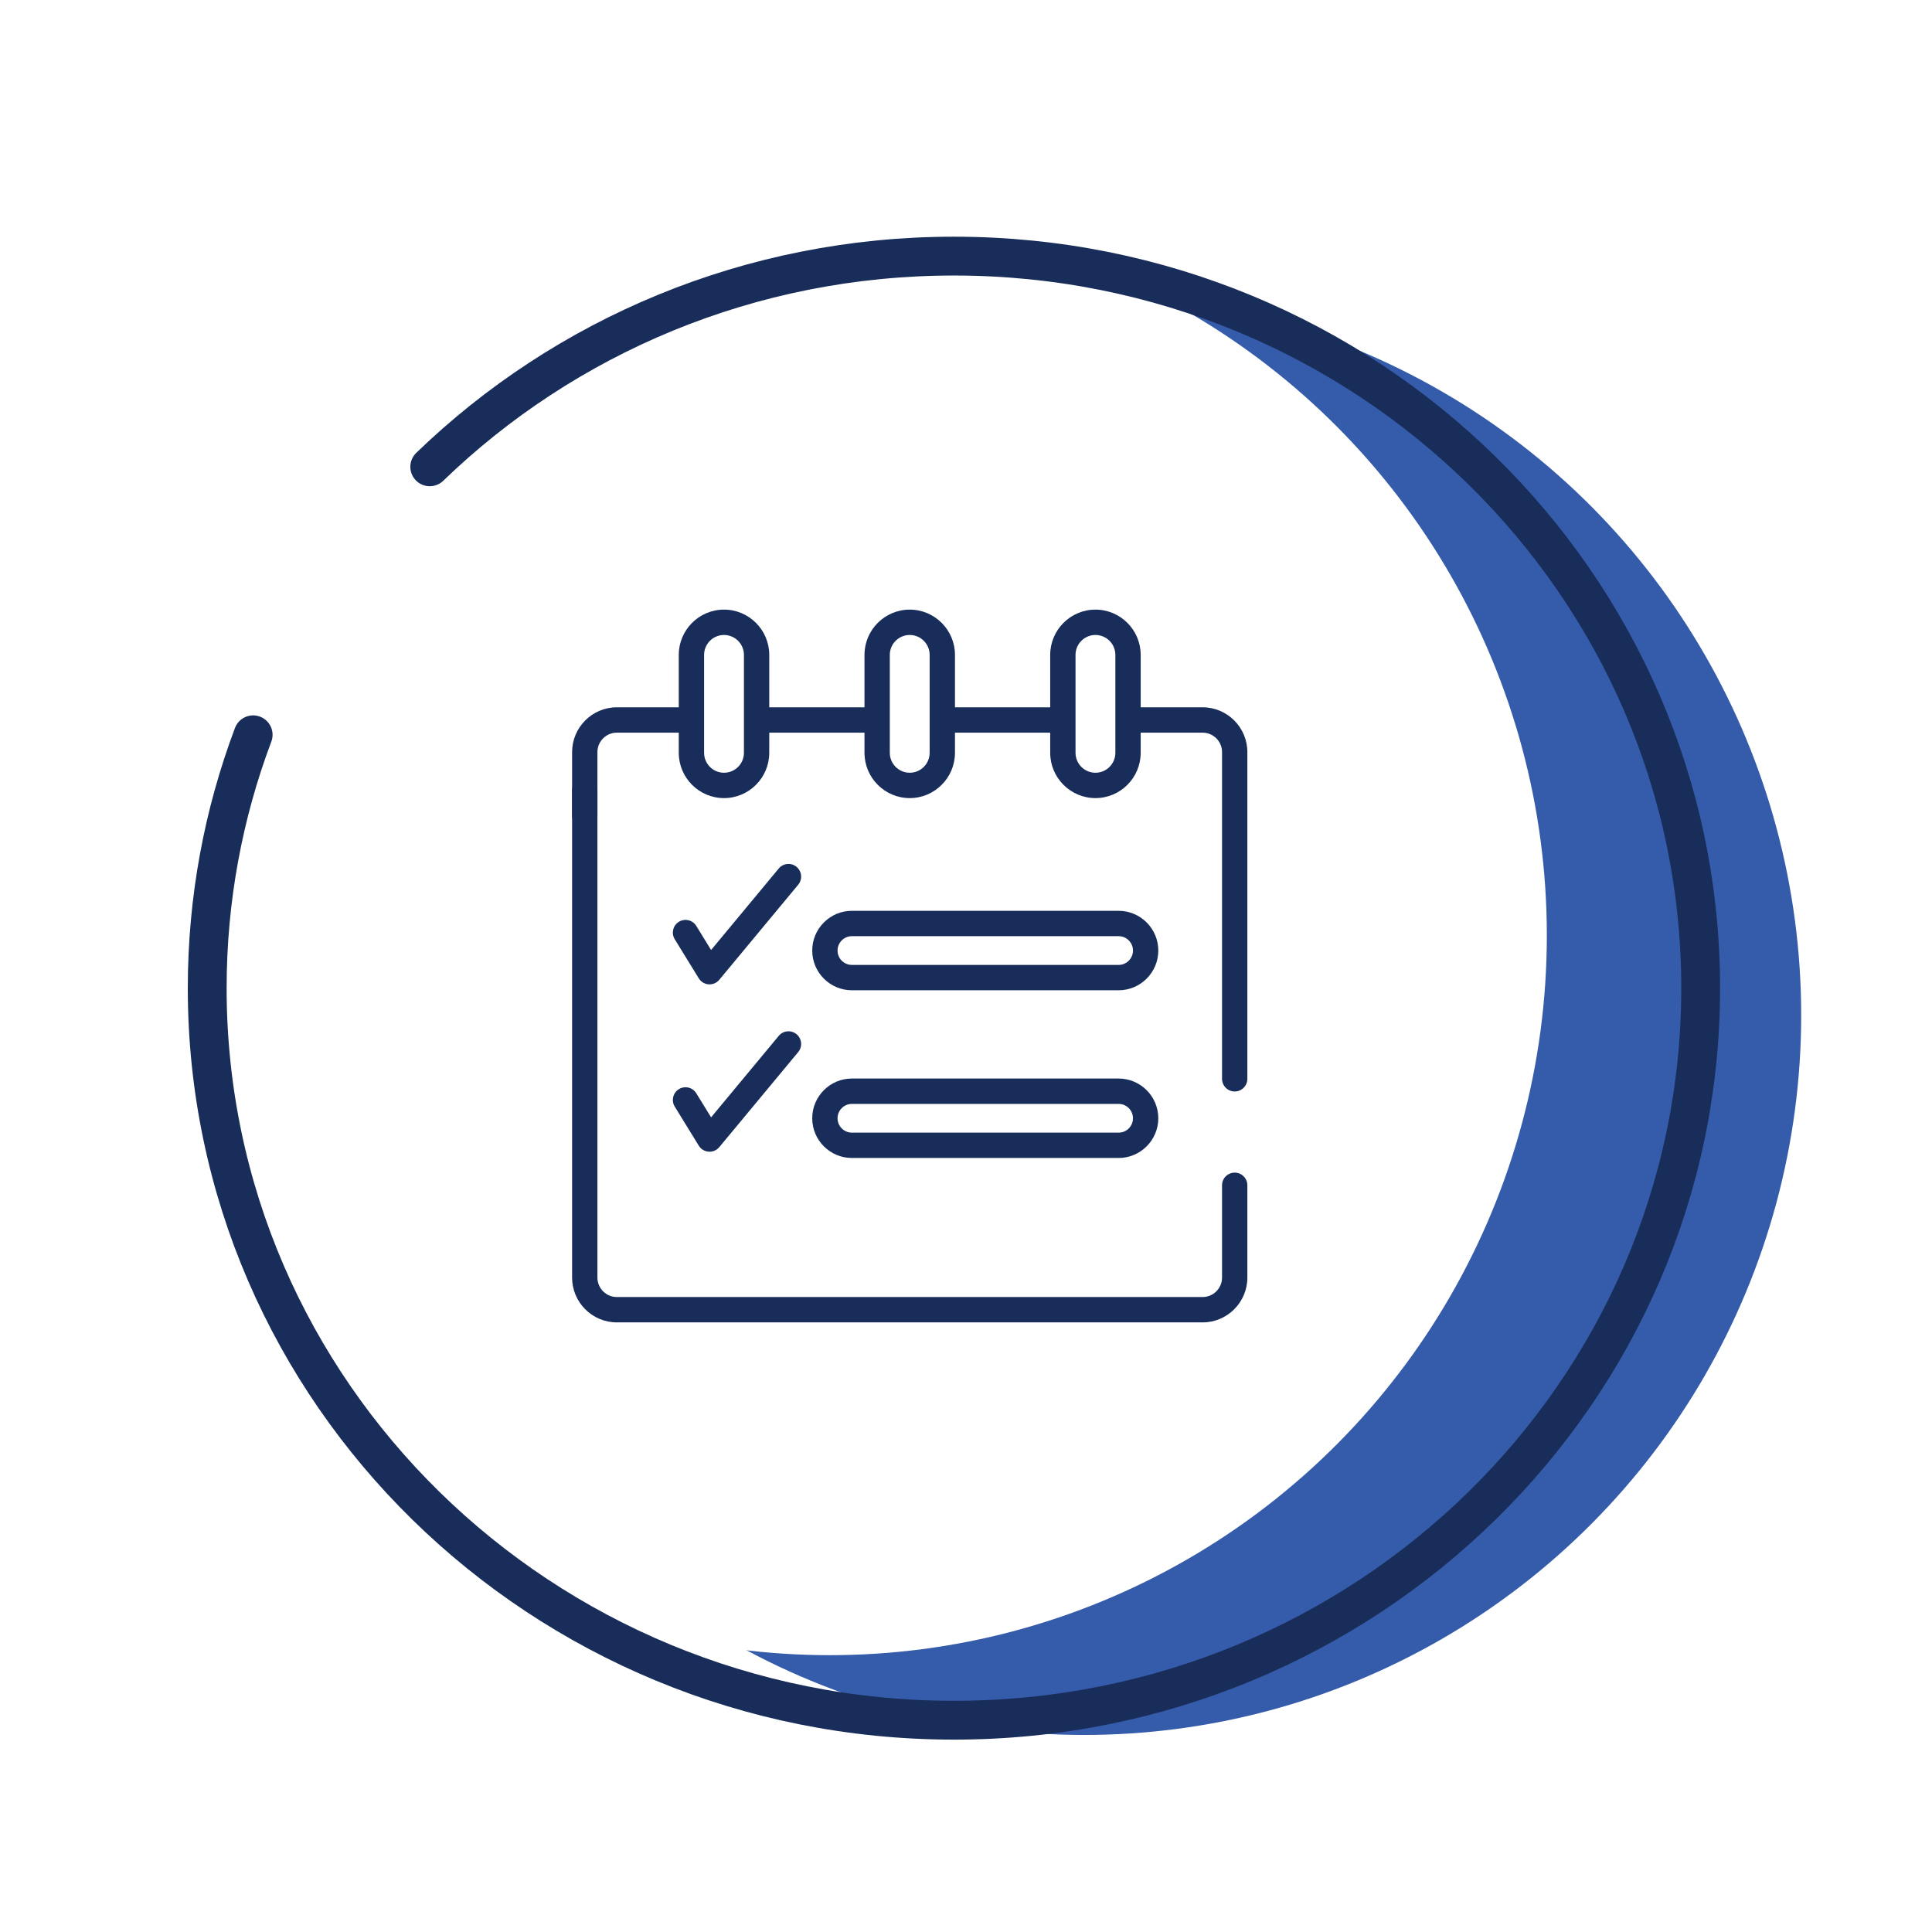
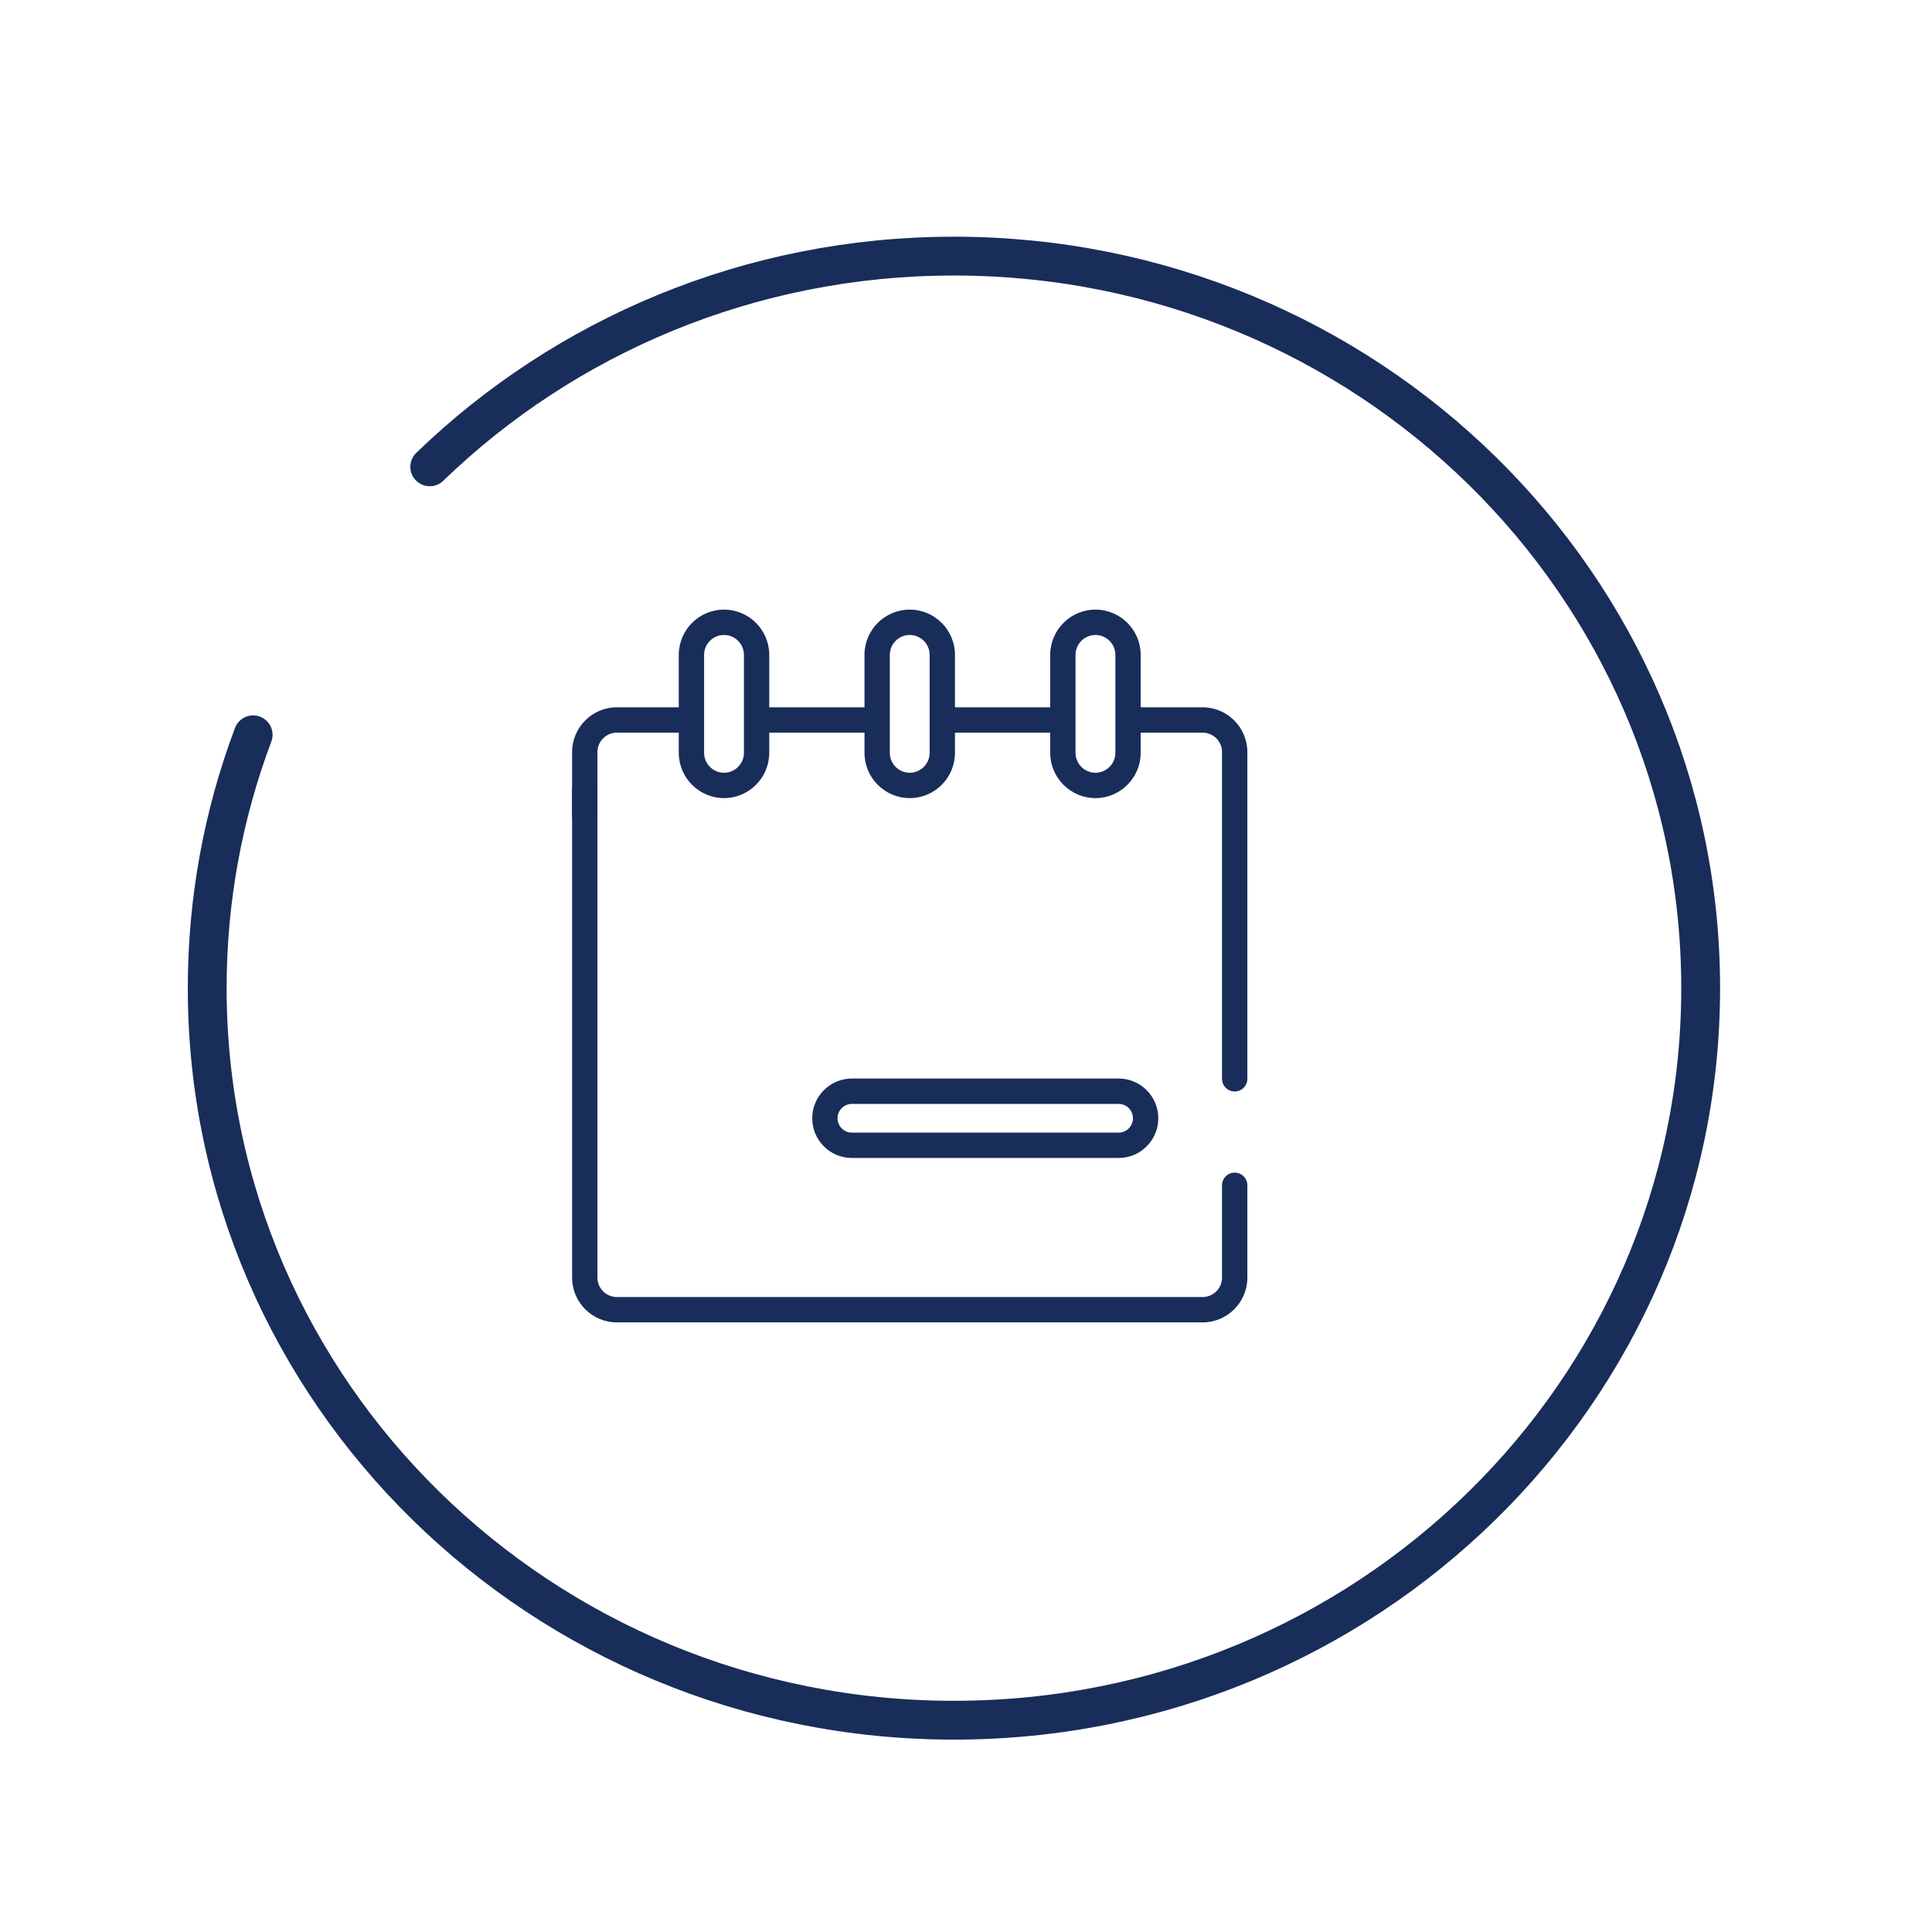
<svg xmlns="http://www.w3.org/2000/svg" width="103px" height="103px" viewBox="0 0 103 103" version="1.1">
  <title>Follow each step</title>
  <defs>
    <filter color-interpolation-filters="auto" id="filter-1">
      <feColorMatrix in="SourceGraphic" type="matrix" values="0 0 0 0 0.098 0 0 0 0 0.176 0 0 0 0 0.353 0 0 0 1 0" />
    </filter>
    <filter color-interpolation-filters="auto" id="filter-2">
      <feColorMatrix in="SourceGraphic" type="matrix" values="0 0 0 0 0.098 0 0 0 0 0.176 0 0 0 0 0.353 0 0 0 1 0" />
    </filter>
  </defs>
  <g id="Follow-each-step" stroke="none" stroke-width="1" fill="none" fill-rule="evenodd">
    <g id="Group-9" transform="translate(6, 11.5)">
      <g id="Group-4">
-         <ellipse id="Oval" fill="#355CAA" transform="translate(51.793, 42.624) rotate(180) translate(-51.793, -42.624) " cx="51.793" cy="42.624" rx="38.233" ry="38.371" />
-         <ellipse id="Oval" fill="#FFFFFF" transform="translate(38.233, 38.371) scale(-1, 1) rotate(180) translate(-38.233, -38.371) " cx="38.233" cy="38.371" rx="38.233" ry="38.371" />
        <g filter="url(#filter-1)" id="Group-3" stroke-linecap="round">
          <g transform="translate(5.047, 2.154)" id="Group-15" stroke="#192D5A" stroke-width="2.07">
            <g id="Group-20">
              <path d="M2.449,25.52 C0.865,29.729 0,34.279 0,39.028 C0,60.582 17.824,78.055 39.81,78.055 C61.797,78.055 79.62,60.582 79.62,39.028 C79.62,17.473 61.797,0 39.81,0 C28.92,0 19.051,4.287 11.864,11.233" id="Path" />
            </g>
          </g>
        </g>
      </g>
      <g filter="url(#filter-2)" id="to-do-list">
        <g transform="translate(24.5, 21)">
-           <path d="M7.847,19.735 L12.055,14.666 C12.293,14.379 12.254,13.953 11.967,13.714 C11.681,13.476 11.255,13.515 11.017,13.802 L7.41,18.147 L6.622,16.864 C6.426,16.547 6.011,16.447 5.693,16.643 C5.376,16.839 5.277,17.255 5.472,17.573 L6.753,19.657 C6.996,20.051 7.552,20.09 7.847,19.735 L7.847,19.735 Z" id="Path" fill="#192D5A" fill-rule="nonzero" />
-           <path d="M5.472,26.495 L6.754,28.579 C6.996,28.973 7.552,29.012 7.847,28.657 L12.055,23.588 C12.293,23.301 12.254,22.875 11.967,22.636 C11.681,22.398 11.255,22.437 11.017,22.724 L7.41,27.069 L6.622,25.787 C6.426,25.469 6.011,25.369 5.693,25.565 C5.376,25.761 5.277,26.178 5.472,26.495 L5.472,26.495 Z" id="Path" fill="#192D5A" fill-rule="nonzero" />
          <path d="M35.325,30.016 C34.952,30.016 34.65,30.318 34.65,30.691 L34.65,35.612 C34.65,36.183 34.186,36.648 33.615,36.648 L2.385,36.648 C1.814,36.648 1.35,36.183 1.35,35.612 L1.35,9.636 C1.35,9.263 1.048,8.961 0.675,8.961 C0.302,8.961 0,9.263 0,9.636 L0,35.612 C0,36.929 1.07,38 2.385,38 L33.615,38 C34.93,38 36,36.929 36,35.612 L36,30.691 C36,30.318 35.698,30.016 35.325,30.016 Z" id="Path" fill="#192D5A" fill-rule="nonzero" />
          <path d="M30.313,5.208 L30.313,2.415 C30.313,1.084 29.231,0 27.901,0 C26.571,0 25.489,1.083 25.489,2.415 L25.489,5.208 L20.412,5.208 L20.412,2.415 C20.412,1.083 19.33,0 18,0 C16.67,0 15.588,1.083 15.588,2.415 L15.588,5.208 L10.511,5.208 L10.511,2.415 C10.511,1.084 9.429,0 8.099,0 C6.769,0 5.687,1.083 5.687,2.415 L5.687,5.208 L2.385,5.208 C1.07,5.208 0,6.28 0,7.597 L0,10.978 C0,11.351 0.302,11.654 0.675,11.654 C1.048,11.654 1.35,11.351 1.35,10.978 L1.35,7.597 C1.35,7.025 1.814,6.56 2.385,6.56 L5.687,6.56 L5.687,7.633 C5.687,8.965 6.769,10.049 8.099,10.049 C9.429,10.049 10.511,8.965 10.511,7.633 L10.511,6.56 L15.588,6.56 L15.588,7.633 C15.588,8.965 16.67,10.049 18,10.049 C19.33,10.049 20.412,8.965 20.412,7.633 L20.412,6.56 L25.489,6.56 L25.489,7.633 C25.489,8.965 26.571,10.049 27.901,10.049 C29.231,10.049 30.313,8.965 30.313,7.633 L30.313,6.56 L33.615,6.56 C34.186,6.56 34.65,7.025 34.65,7.597 L34.65,25.014 C34.65,25.388 34.952,25.69 35.325,25.69 C35.698,25.69 36,25.388 36,25.014 L36,7.597 C36,6.28 34.93,5.208 33.615,5.208 L30.313,5.208 Z M9.161,7.633 C9.161,8.22 8.685,8.697 8.099,8.697 C7.513,8.697 7.037,8.22 7.037,7.633 C7.037,6.193 7.037,2.866 7.037,2.415 C7.037,1.829 7.513,1.352 8.099,1.352 C8.685,1.352 9.161,1.829 9.161,2.415 L9.161,7.633 Z M19.062,7.633 C19.062,8.22 18.586,8.697 18,8.697 C17.414,8.697 16.938,8.22 16.938,7.633 C16.938,6.193 16.938,2.866 16.938,2.415 C16.938,1.829 17.414,1.352 18,1.352 C18.586,1.352 19.062,1.829 19.062,2.415 L19.062,7.633 Z M28.963,7.633 C28.963,8.22 28.487,8.697 27.901,8.697 C27.316,8.697 26.839,8.22 26.839,7.633 C26.839,6.193 26.839,2.866 26.839,2.415 C26.839,1.829 27.316,1.352 27.901,1.352 C28.487,1.352 28.963,1.829 28.963,2.415 L28.963,7.633 Z" id="Shape" fill="#192D5A" fill-rule="nonzero" />
-           <path d="M14.917,20.294 L29.137,20.294 C30.303,20.294 31.252,19.344 31.252,18.176 C31.252,17.008 30.303,16.058 29.137,16.058 L14.917,16.058 C13.75,16.058 12.802,17.008 12.802,18.176 C12.802,19.344 13.75,20.294 14.917,20.294 Z M14.917,17.41 L29.137,17.41 C29.558,17.41 29.902,17.754 29.902,18.176 C29.902,18.599 29.558,18.942 29.137,18.942 L14.917,18.942 C14.495,18.942 14.152,18.599 14.152,18.176 C14.152,17.754 14.495,17.41 14.917,17.41 Z" id="Shape" fill="#192D5A" fill-rule="nonzero" />
          <path d="M14.917,29.235 L29.137,29.235 C30.303,29.235 31.252,28.285 31.252,27.118 C31.252,25.95 30.303,25 29.137,25 L14.917,25 C13.75,25 12.802,25.95 12.802,27.118 C12.802,28.285 13.75,29.235 14.917,29.235 Z M14.917,26.352 L29.137,26.352 C29.558,26.352 29.902,26.695 29.902,27.118 C29.902,27.54 29.558,27.884 29.137,27.884 L14.917,27.884 C14.495,27.884 14.152,27.54 14.152,27.118 C14.152,26.695 14.495,26.352 14.917,26.352 Z" id="Shape" fill="#192D5A" fill-rule="nonzero" />
        </g>
      </g>
    </g>
  </g>
</svg>